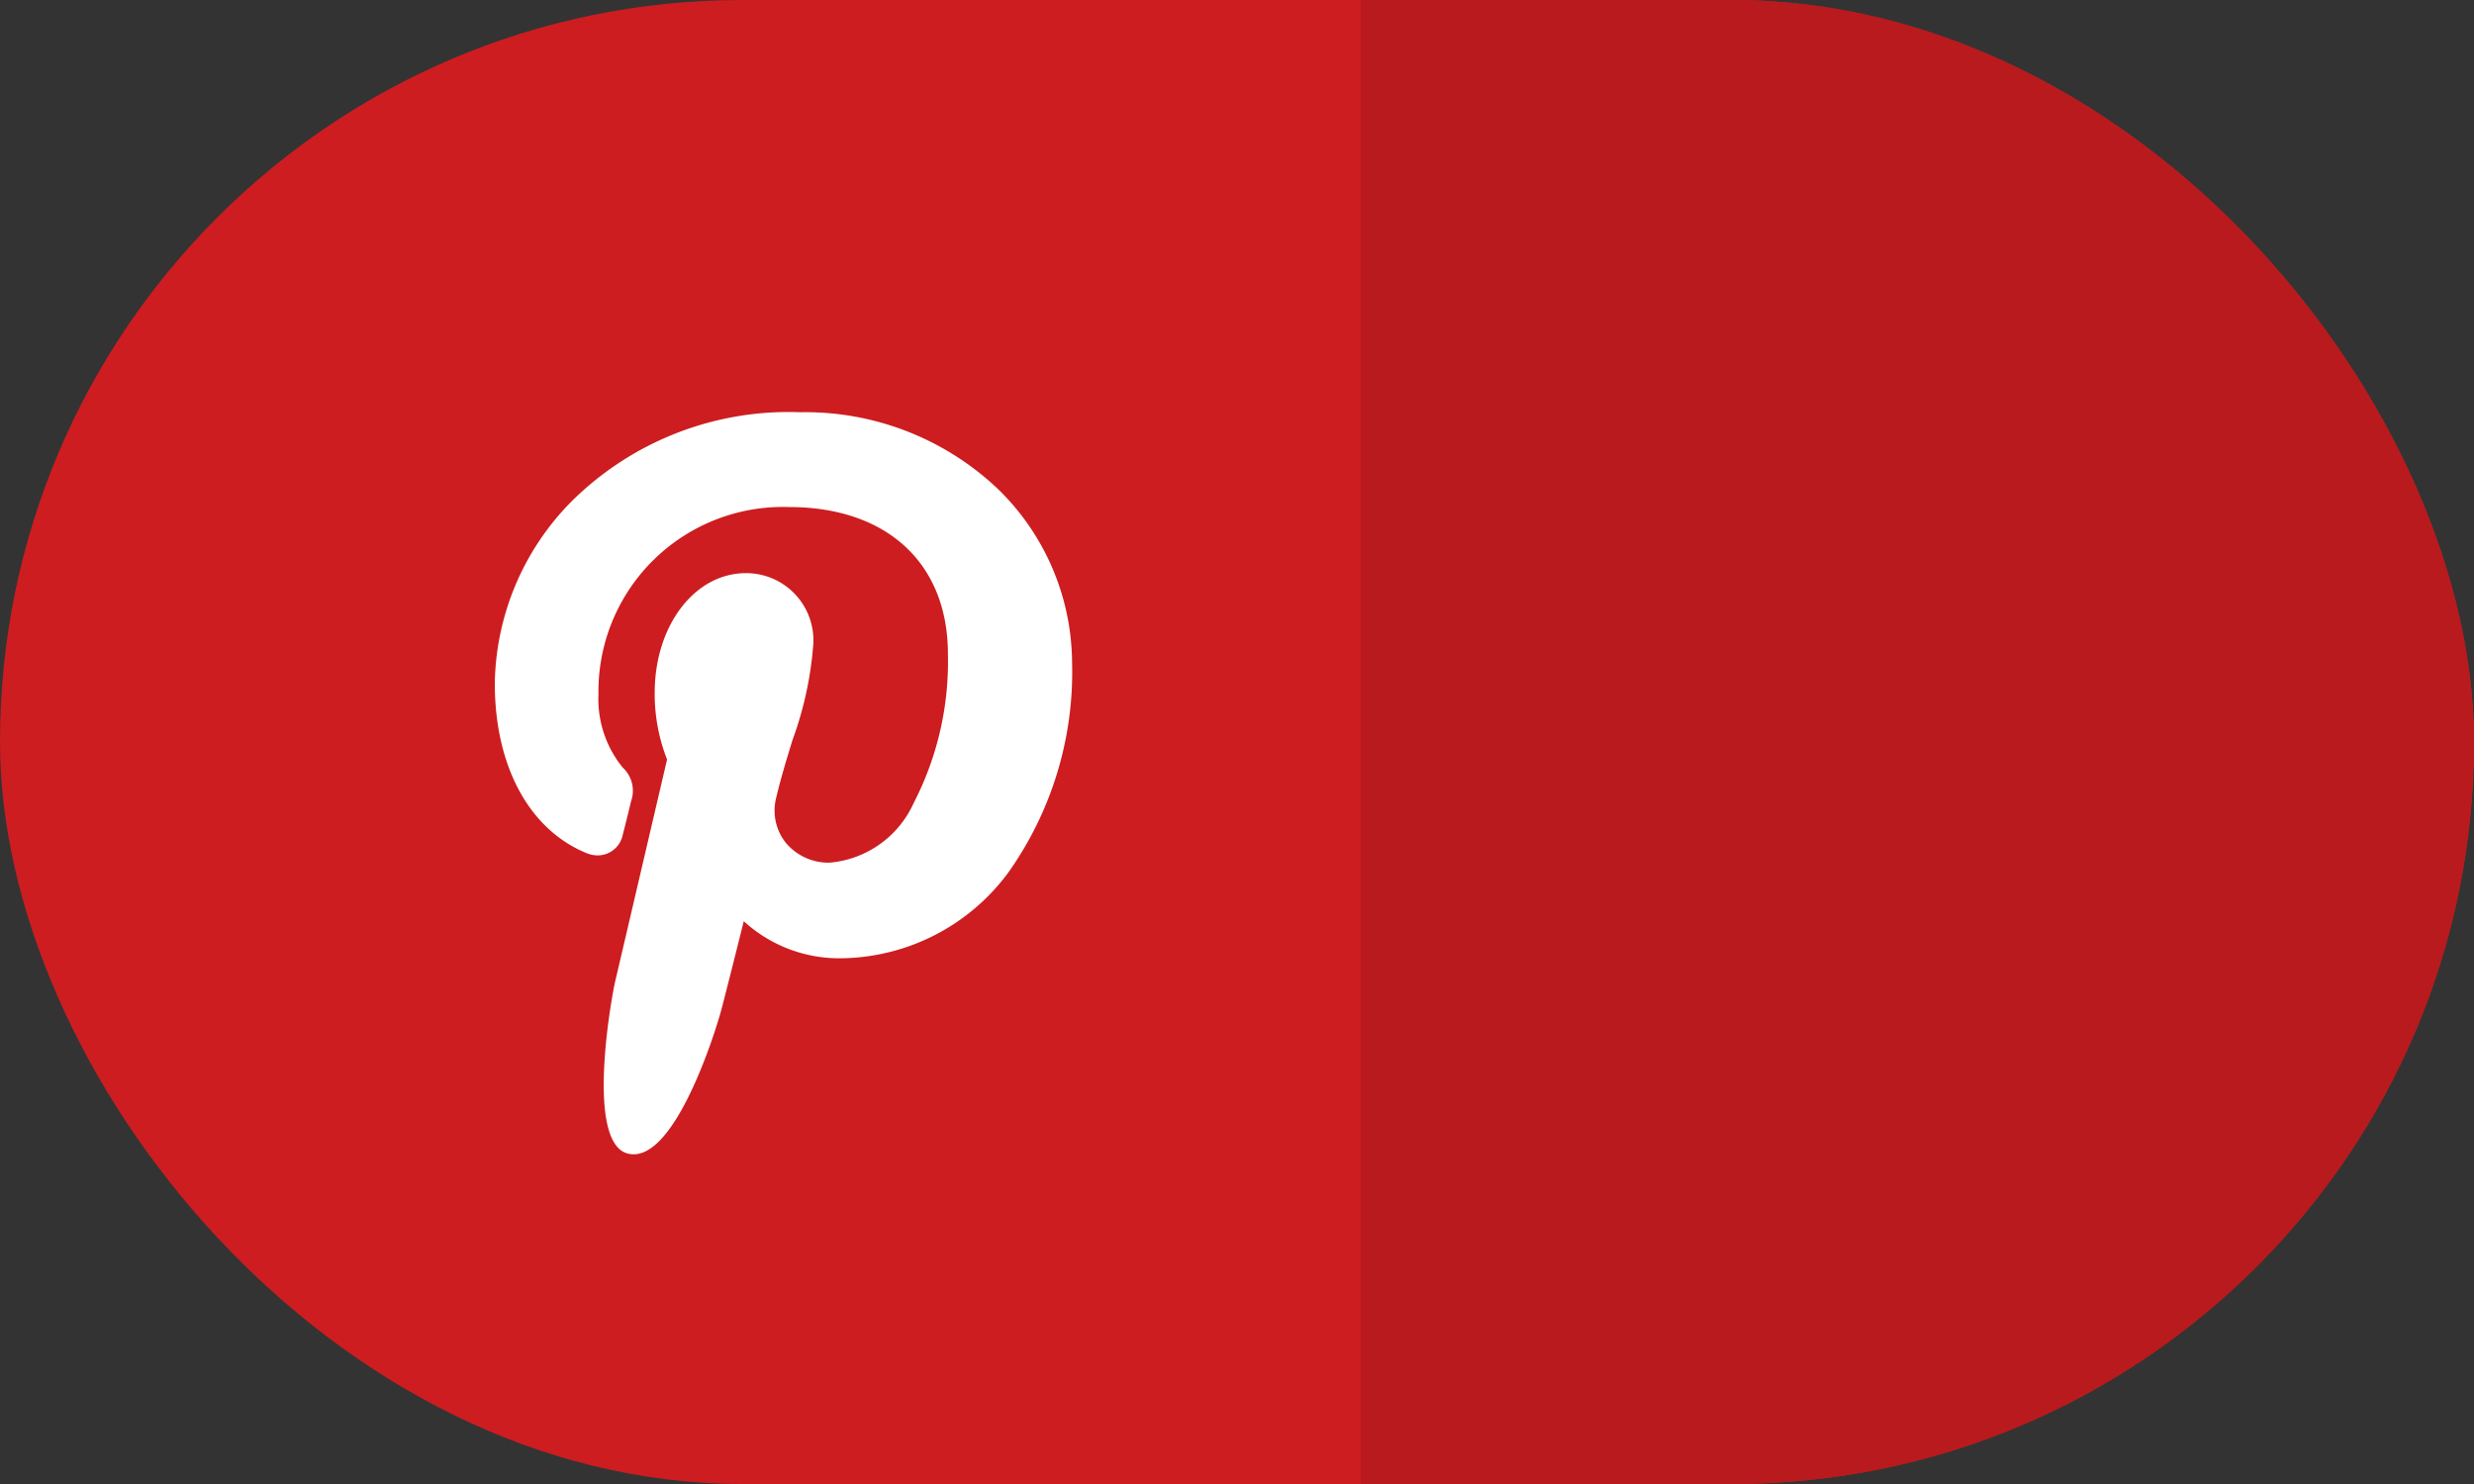
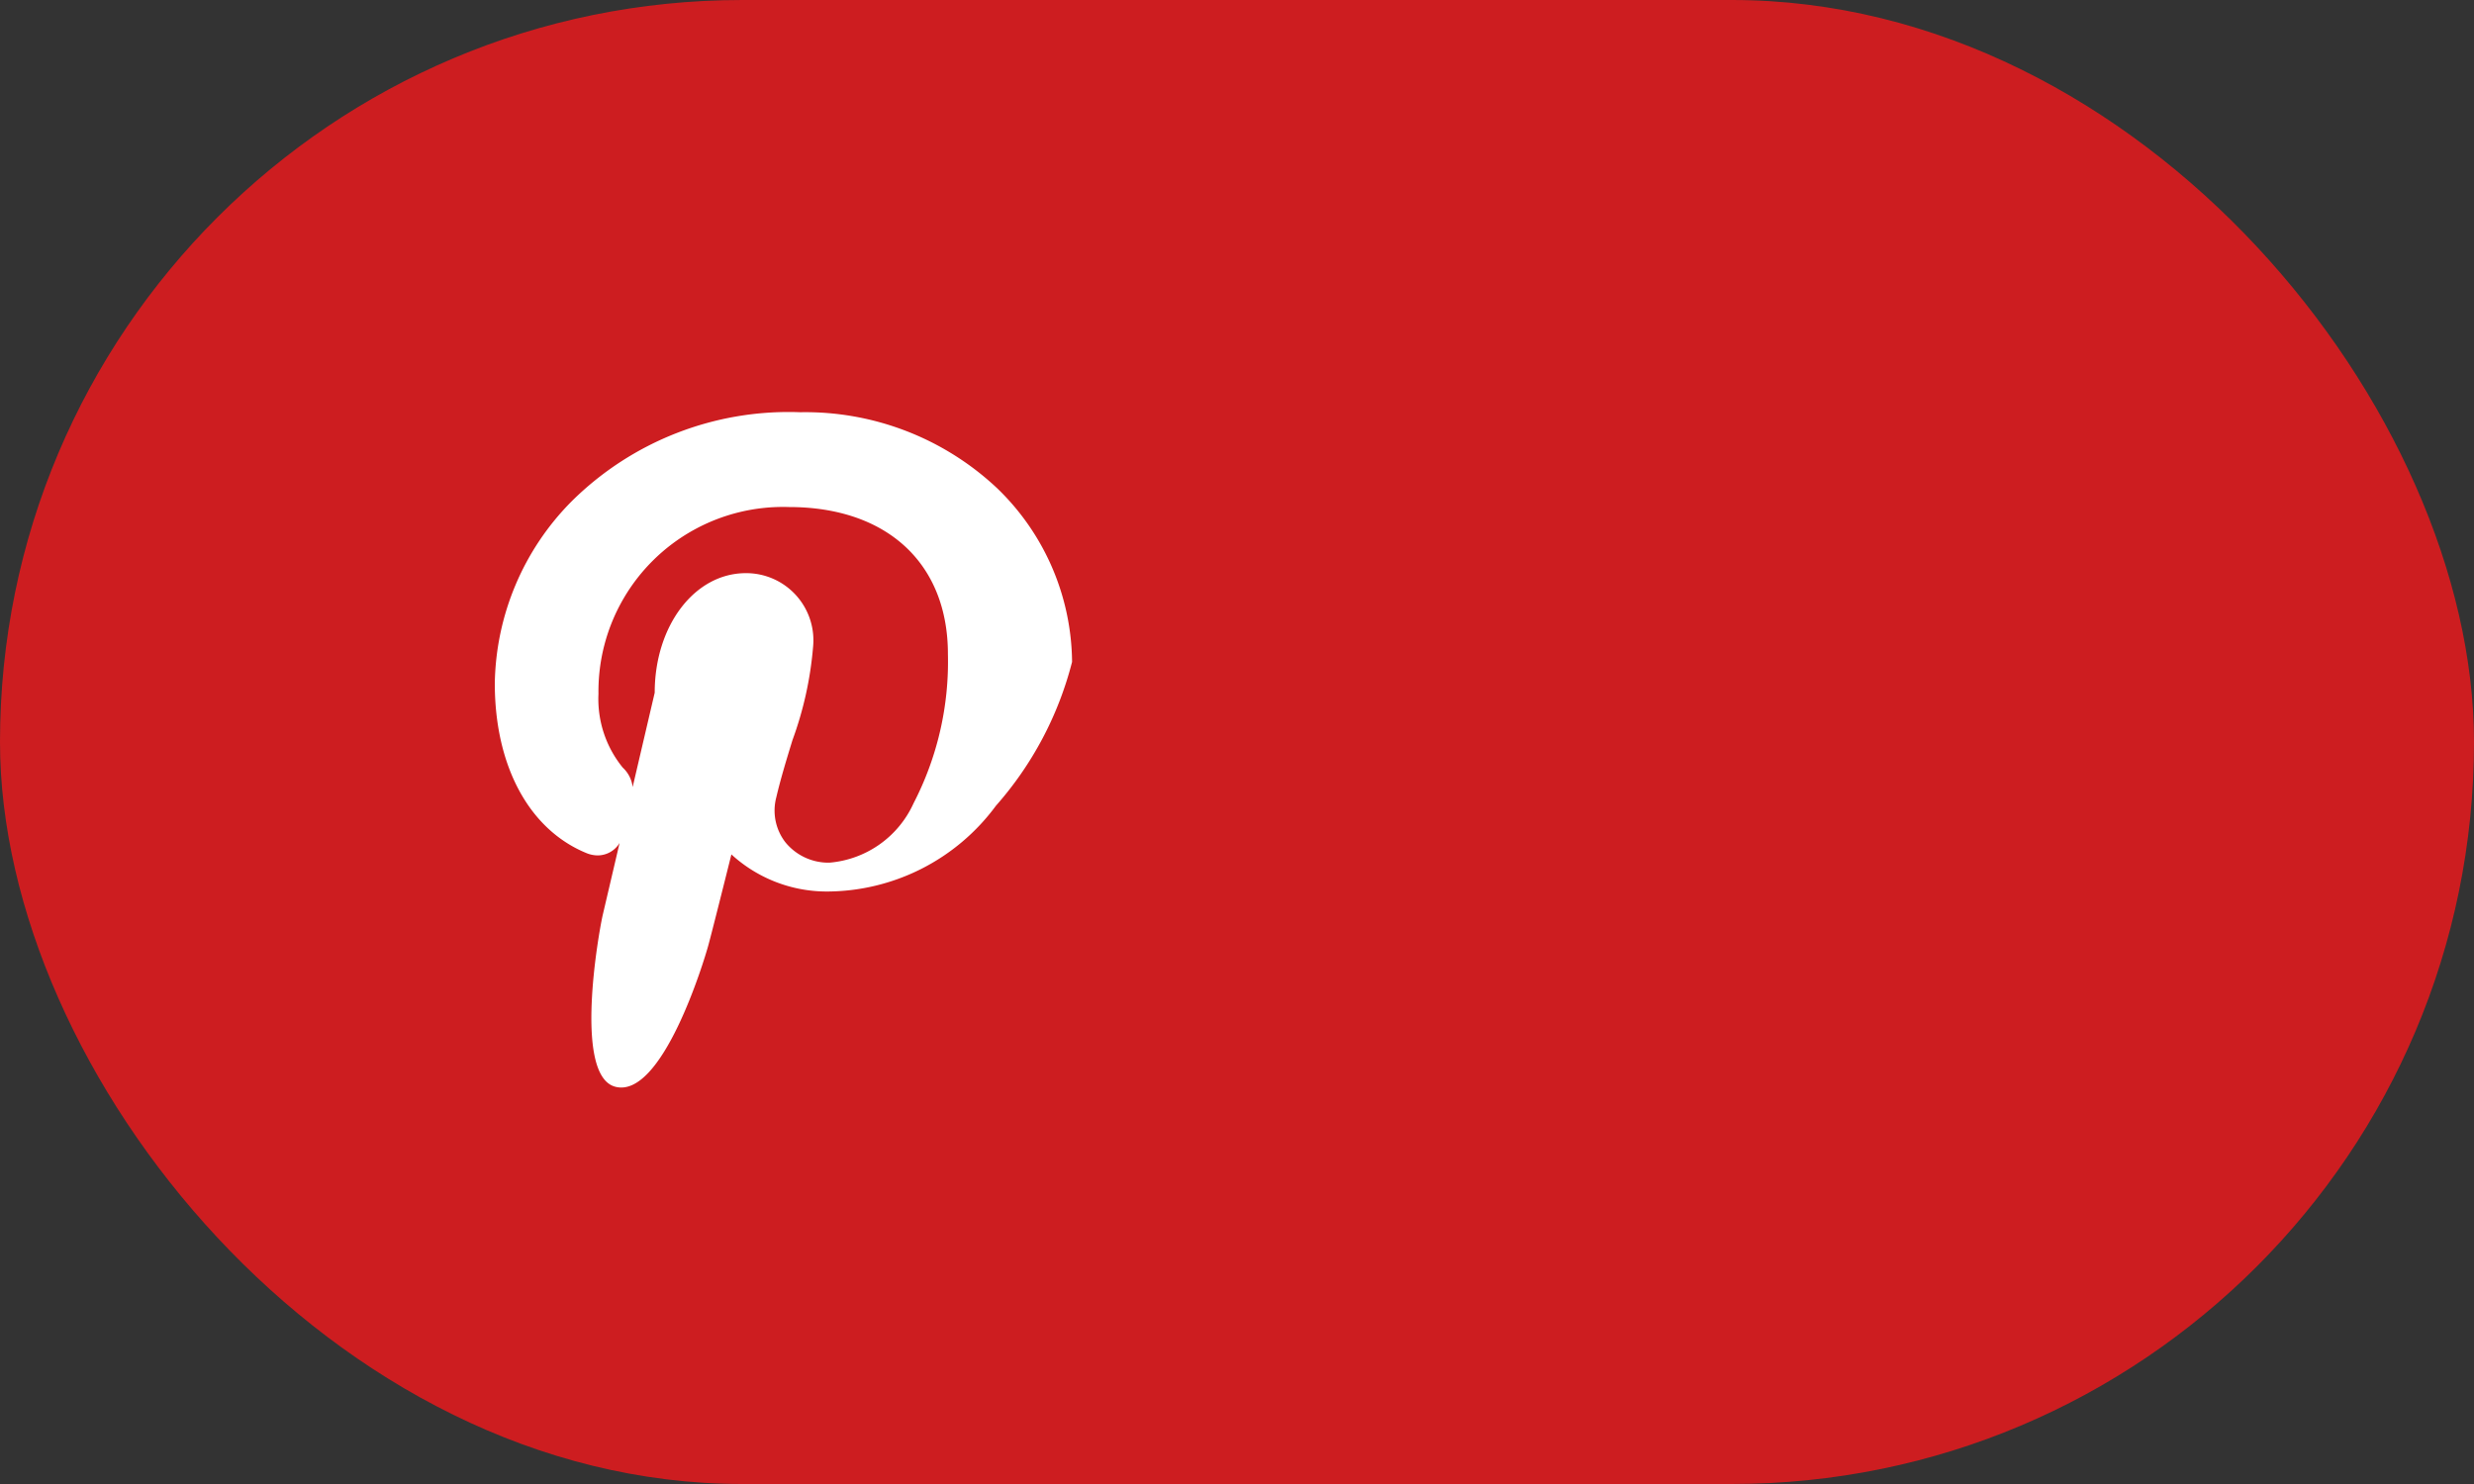
<svg xmlns="http://www.w3.org/2000/svg" id="pinterest" width="60" height="36" viewBox="0 0 60 36">
  <rect x="0" y="0" width="60" height="36" fill="#333333" stroke="none" />
  <defs>
    <clipPath id="clip-path">
-       <rect id="Rectangle" width="60" height="36" rx="18" fill="#cd1d20" />
-     </clipPath>
+       </clipPath>
  </defs>
  <g id="Group_11" data-name="Group 11">
    <rect id="Rectangle-2" data-name="Rectangle" width="60" height="36" rx="18" fill="#cd1d20" />
    <g id="Group_11-2" data-name="Group 11" clip-path="url(#clip-path)">
      <rect id="Rectangle-3" data-name="Rectangle" width="30" height="42" transform="translate(33 -4)" fill="#b81a1d" />
    </g>
  </g>
  <g id="pinterest-svgrepo-com" transform="translate(12 10)">
-     <path id="Path" d="M12.184,1.845A6.791,6.791,0,0,0,7.406,0,7.471,7.471,0,0,0,1.867,2.158,6.41,6.41,0,0,0,0,6.579c0,2,.829,3.542,2.218,4.114a.728.728,0,0,0,.279.058.622.622,0,0,0,.606-.5c.047-.178.156-.618.2-.809a.764.764,0,0,0-.2-.821,2.634,2.634,0,0,1-.589-1.787A4.476,4.476,0,0,1,7.132,2.3c2.379,0,3.857,1.366,3.857,3.566a7.473,7.473,0,0,1-.833,3.62,2.466,2.466,0,0,1-2.038,1.441,1.345,1.345,0,0,1-1.075-.5,1.259,1.259,0,0,1-.216-1.085c.106-.454.251-.927.391-1.384a8.644,8.644,0,0,0,.5-2.254,1.63,1.63,0,0,0-1.63-1.8c-1.239,0-2.21,1.272-2.21,2.9a4.344,4.344,0,0,0,.3,1.62c-.156.668-1.084,4.642-1.26,5.391-.1.437-.715,3.892.3,4.167,1.14.309,2.159-3.055,2.262-3.435.084-.309.378-1.478.558-2.2a3.426,3.426,0,0,0,2.3.9,5.108,5.108,0,0,0,4.116-2.081A8.414,8.414,0,0,0,14,6.057,5.92,5.92,0,0,0,12.184,1.845Z" fill="#fff" />
+     <path id="Path" d="M12.184,1.845A6.791,6.791,0,0,0,7.406,0,7.471,7.471,0,0,0,1.867,2.158,6.41,6.41,0,0,0,0,6.579c0,2,.829,3.542,2.218,4.114a.728.728,0,0,0,.279.058.622.622,0,0,0,.606-.5c.047-.178.156-.618.2-.809a.764.764,0,0,0-.2-.821,2.634,2.634,0,0,1-.589-1.787A4.476,4.476,0,0,1,7.132,2.3c2.379,0,3.857,1.366,3.857,3.566a7.473,7.473,0,0,1-.833,3.62,2.466,2.466,0,0,1-2.038,1.441,1.345,1.345,0,0,1-1.075-.5,1.259,1.259,0,0,1-.216-1.085c.106-.454.251-.927.391-1.384a8.644,8.644,0,0,0,.5-2.254,1.63,1.63,0,0,0-1.63-1.8c-1.239,0-2.21,1.272-2.21,2.9c-.156.668-1.084,4.642-1.26,5.391-.1.437-.715,3.892.3,4.167,1.14.309,2.159-3.055,2.262-3.435.084-.309.378-1.478.558-2.2a3.426,3.426,0,0,0,2.3.9,5.108,5.108,0,0,0,4.116-2.081A8.414,8.414,0,0,0,14,6.057,5.92,5.92,0,0,0,12.184,1.845Z" fill="#fff" />
  </g>
</svg>